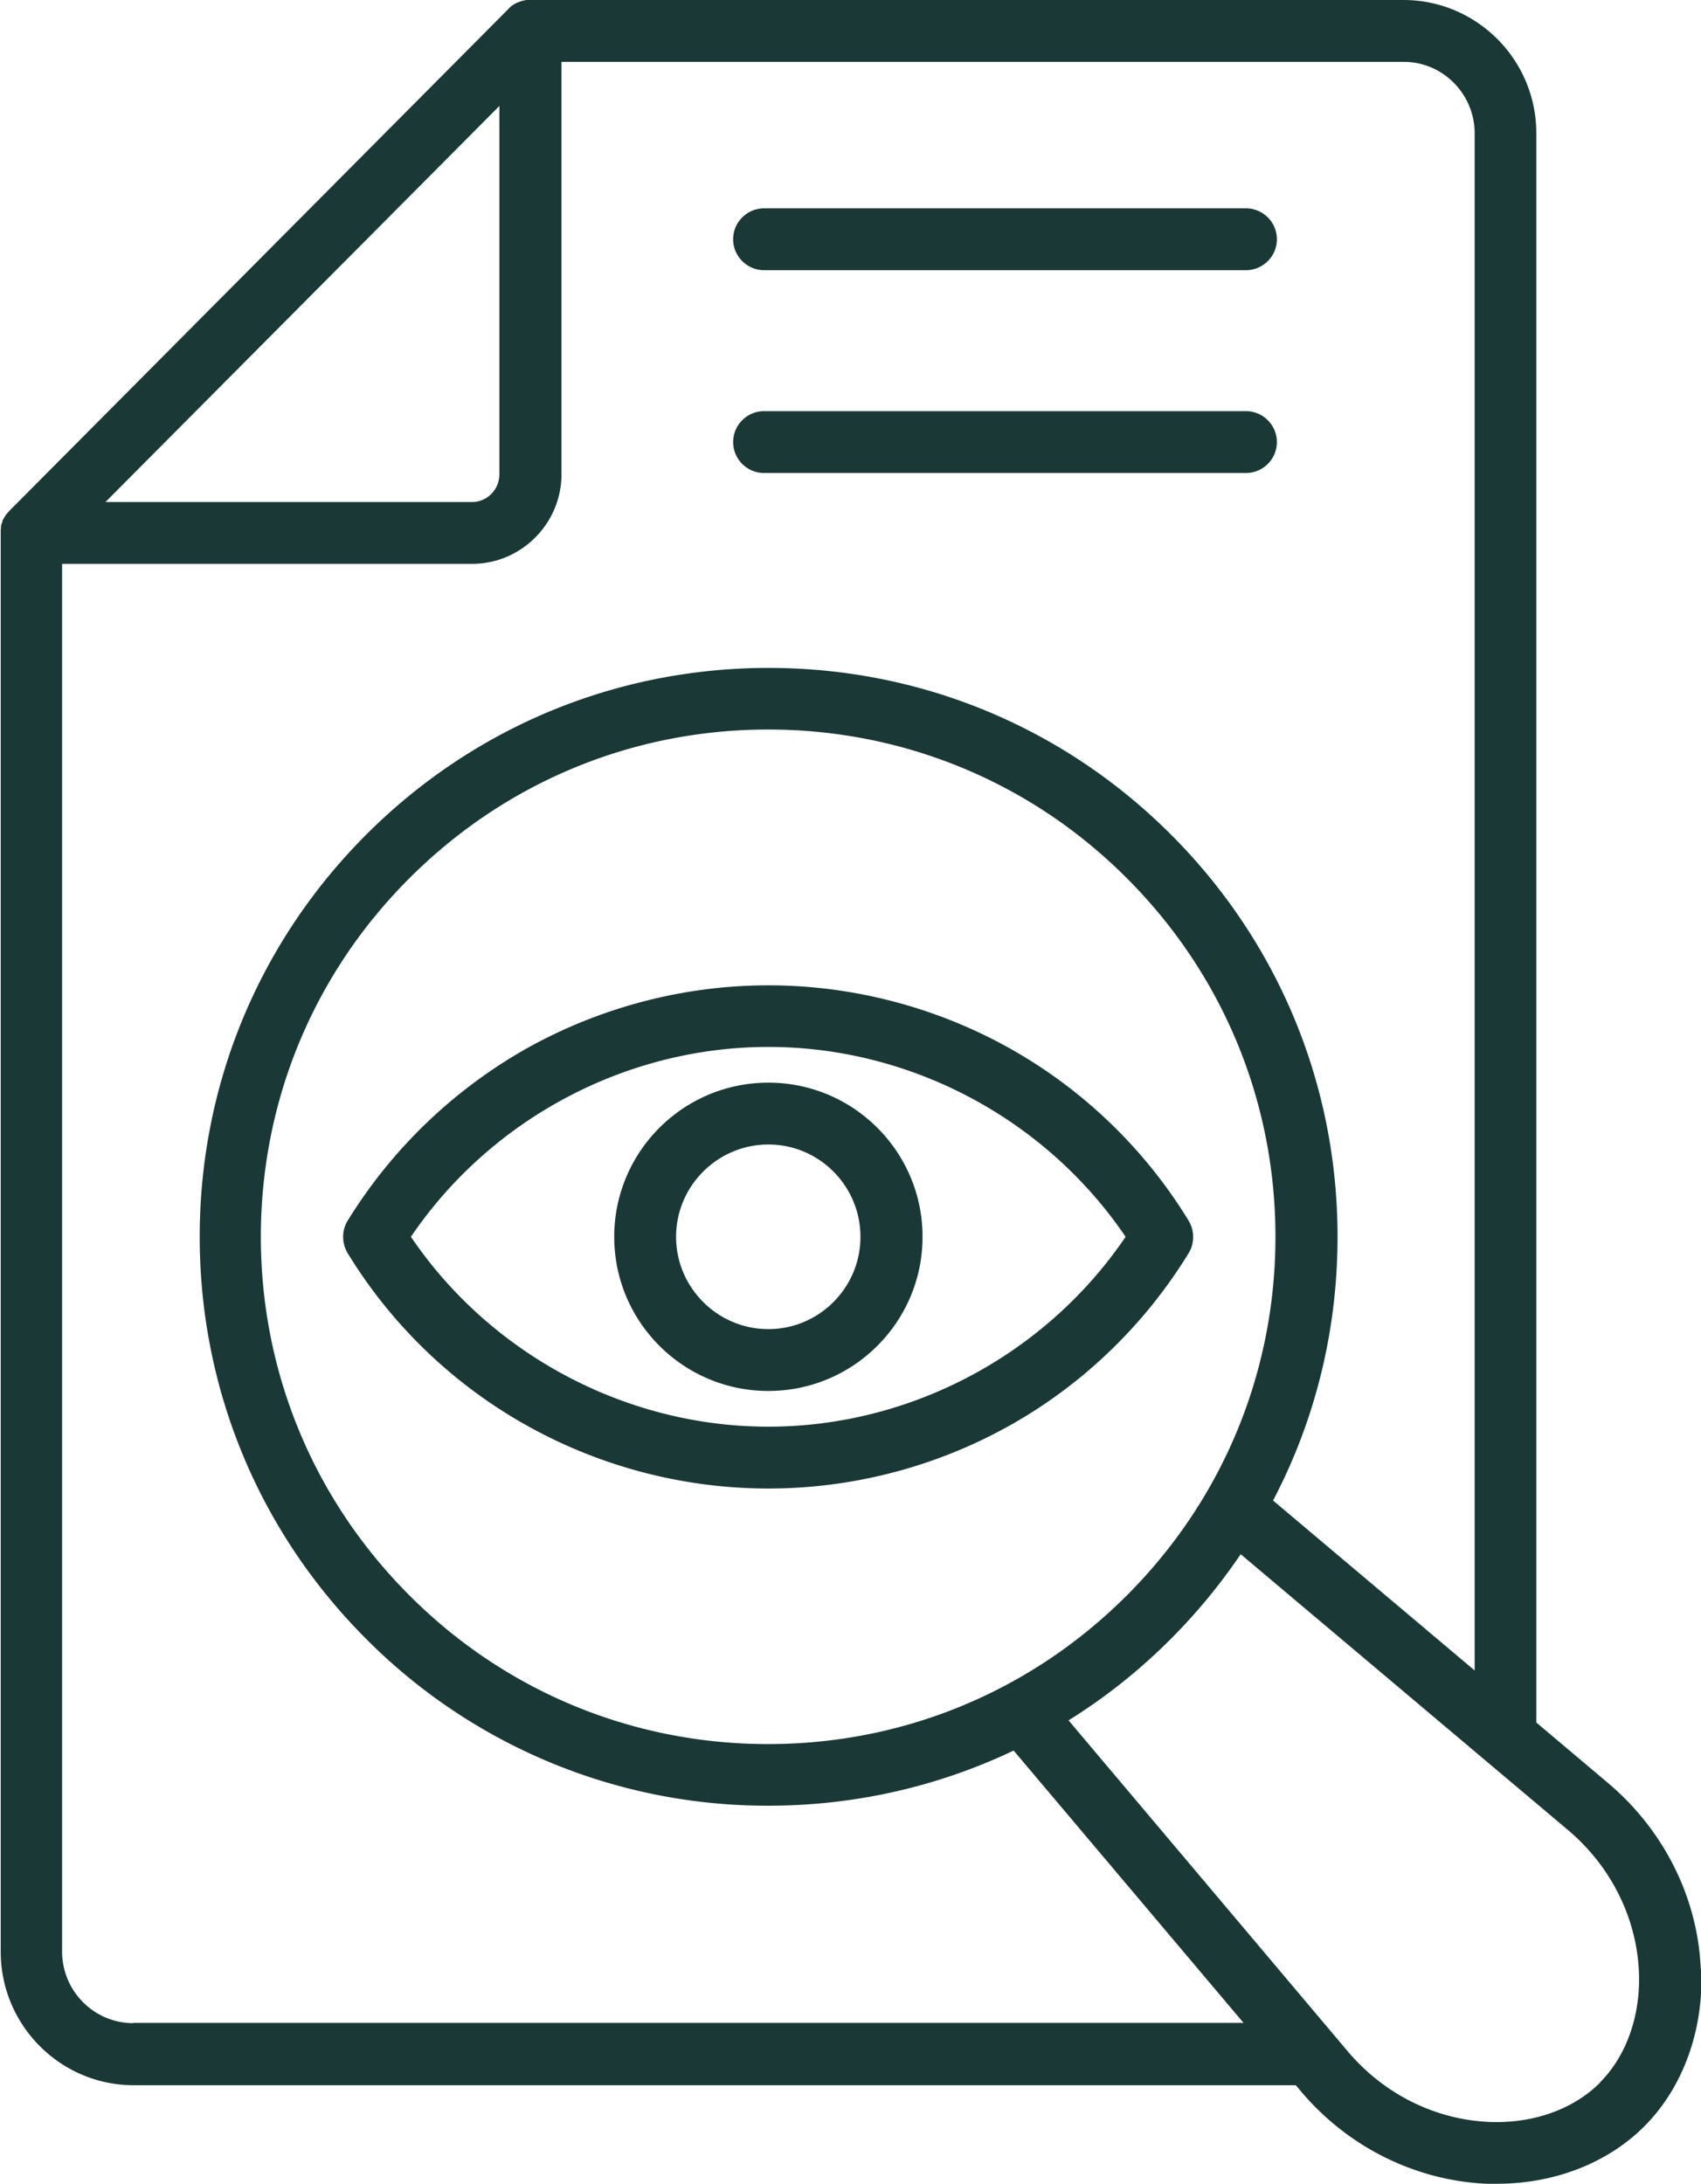
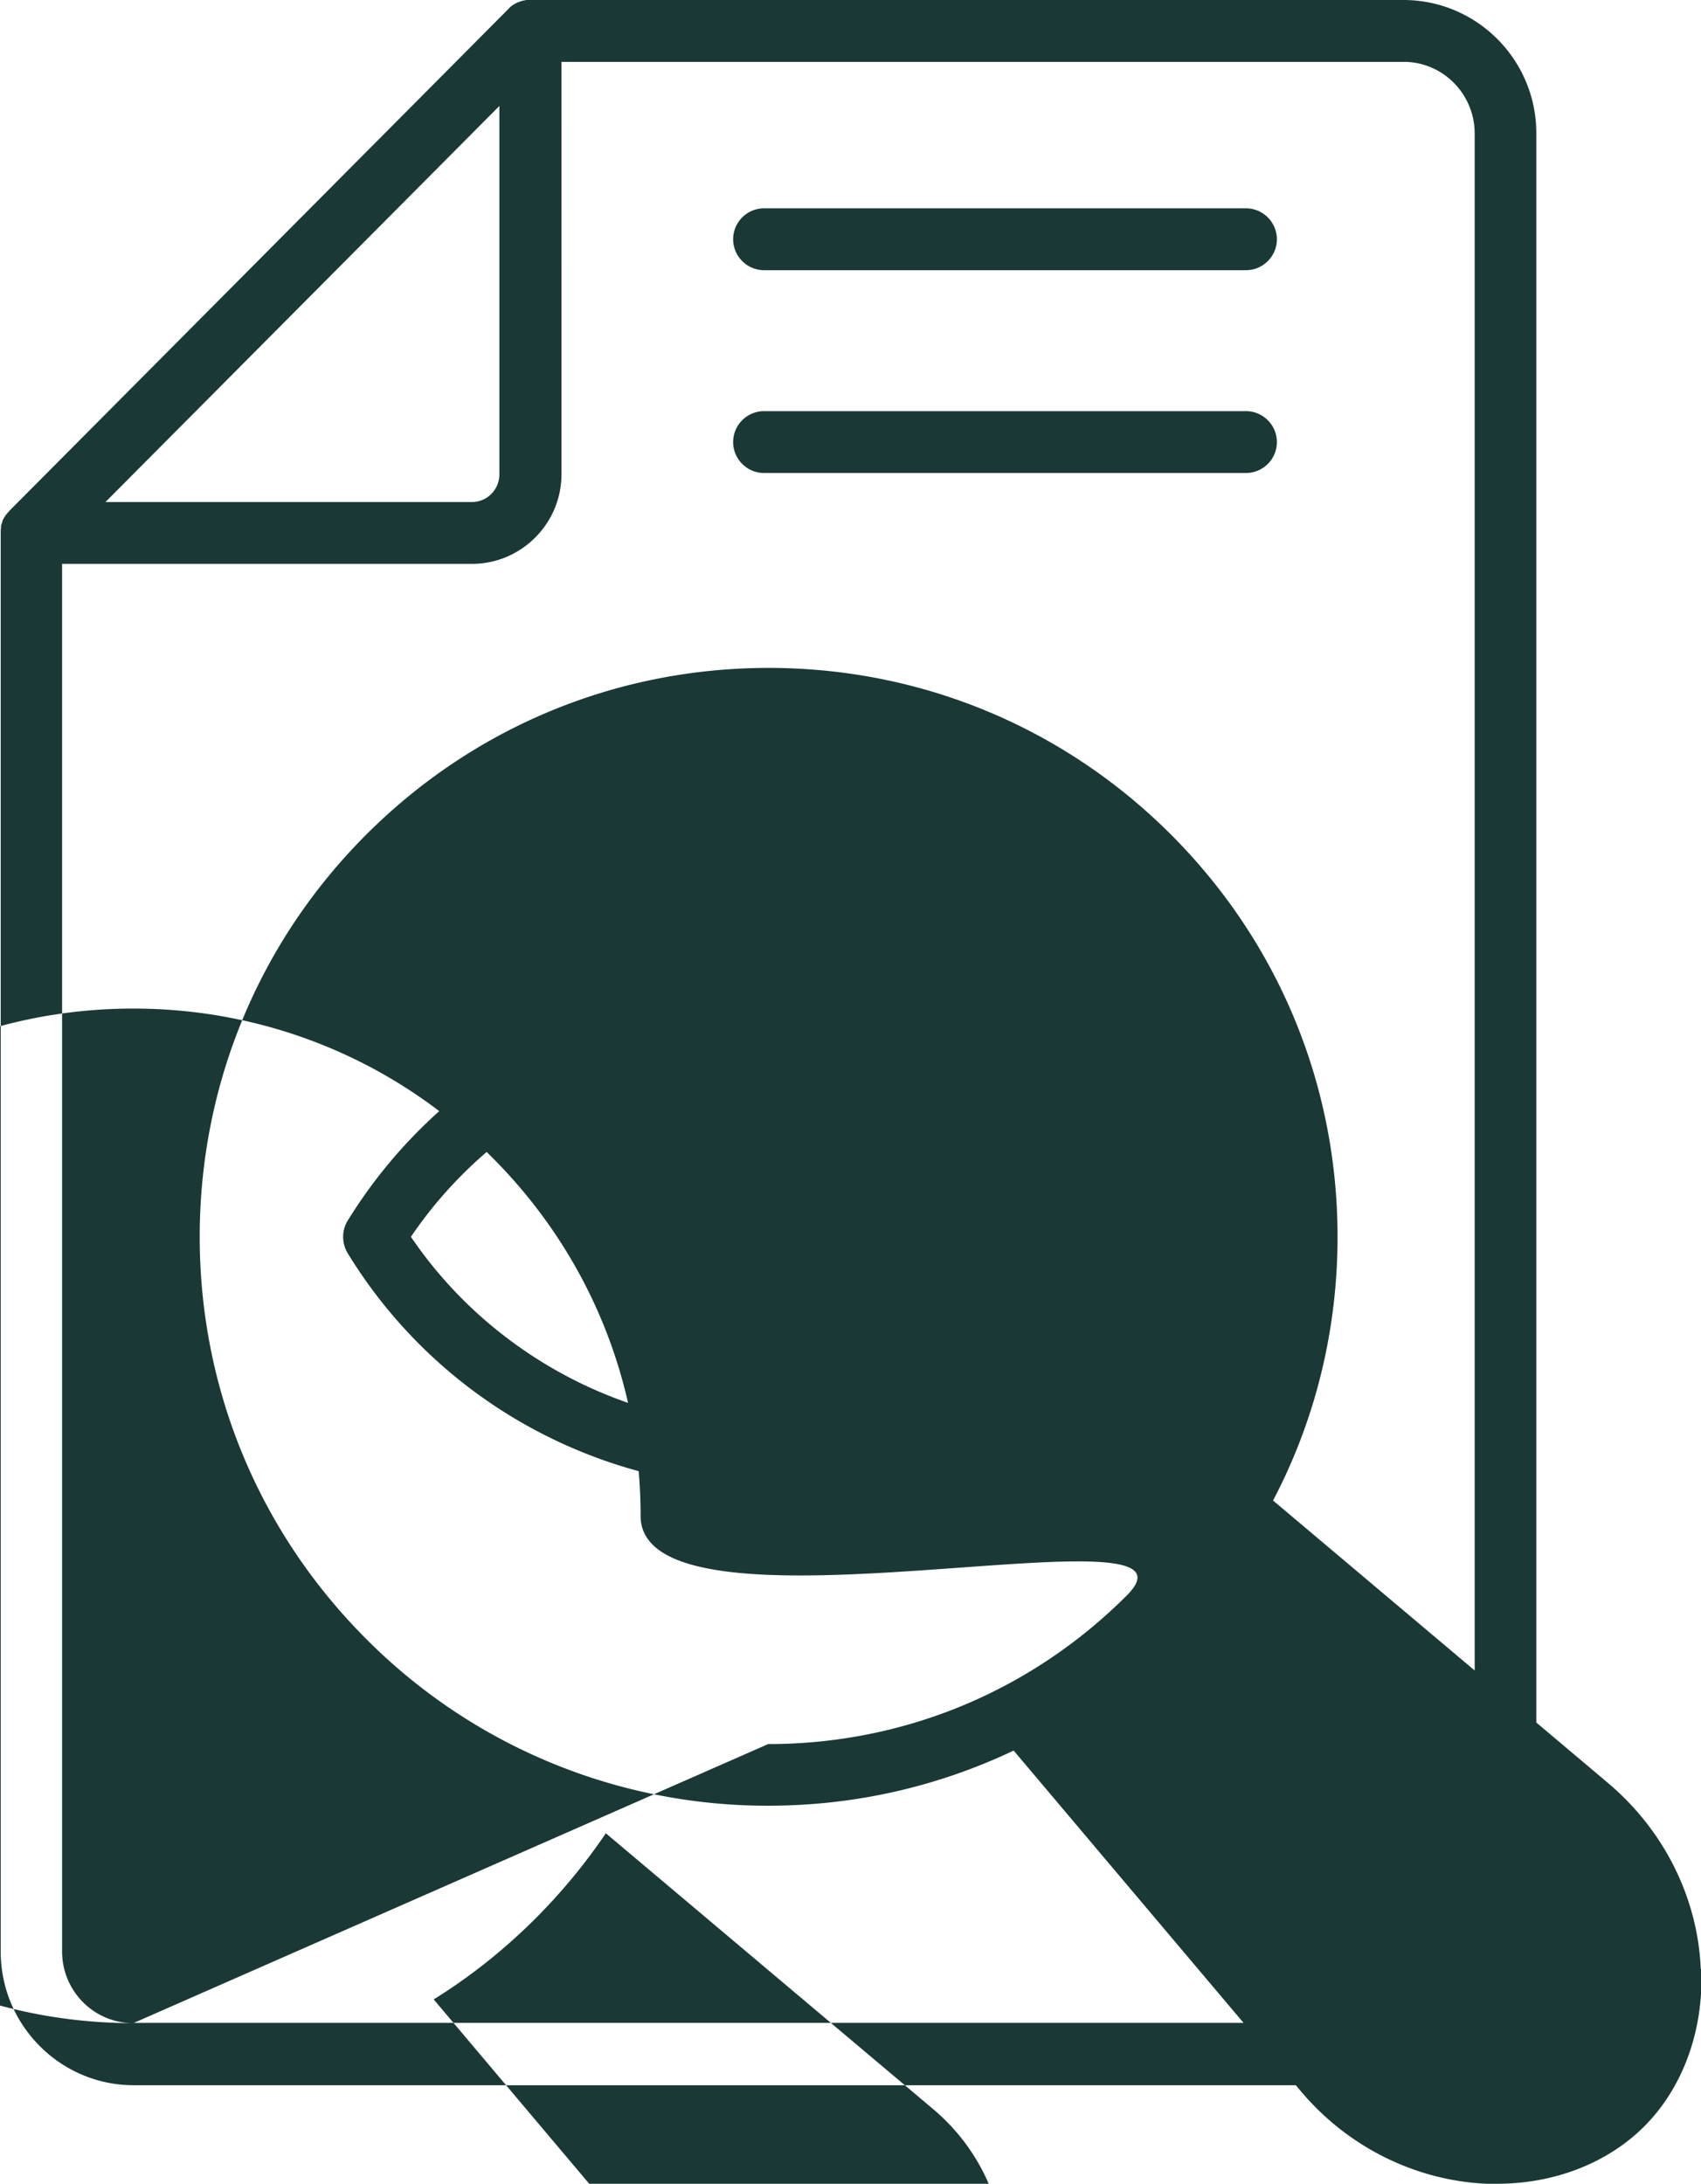
<svg xmlns="http://www.w3.org/2000/svg" data-name="Layer 1" viewBox="0 0 70.95 91.09">
-   <path fill="#1a3836" d="M70.94 82.14c-.12-2.97-1.53-5.79-3.86-7.76l-3-2.53V5.57C64.09 2.5 61.6 0 58.54 0H21.99c-.04 0-.07 0-.11.02h-.02c-.04 0-.08.02-.12.03-.04.01-.08.03-.12.04-.04.02-.07.03-.11.05-.04.02-.07.04-.1.06-.04.02-.07.05-.1.07-.03.03-.06.05-.09.09L.38 21.32s-.02.02-.02.03l-.06.06c0 .01-.02.02-.03.04a.18.18 0 00-.05.07c0 .01-.01.02-.02.03-.02.02-.03.05-.05.08 0 0 0 .02-.01.02-.02.03-.03.06-.04.09v.02c-.01.03-.02.07-.04.1v.02c-.01.03-.02.07-.02.1v.04c0 .03-.01.06-.01.09v59.3c0 3.07 2.49 5.57 5.55 5.57h48.47l.21.25c1.96 2.33 4.79 3.73 7.75 3.86h.43c2.39 0 4.61-.86 6.14-2.39 1.62-1.62 2.49-4.02 2.38-6.57zM20.83 4.42v15.36c0 .64-.51 1.16-1.14 1.16H4.4L20.83 4.42zM5.56 84.39c-1.64 0-2.97-1.34-2.97-2.99V23.52h17.1c2.05 0 3.73-1.68 3.73-3.74V2.58h35.13c1.63 0 2.96 1.34 2.96 2.99v64.11l-8.41-7.09c1.76-3.35 2.69-7.1 2.69-11 0-6.34-2.47-12.3-6.95-16.78s-10.44-6.95-16.78-6.95-12.3 2.47-16.78 6.95-6.95 10.44-6.95 16.78 2.47 12.3 6.95 16.78a23.577 23.577 0 0016.78 6.95c3.59 0 7.07-.8 10.22-2.3l9.59 11.36H5.56zm26.48-11.64c-5.65 0-10.97-2.2-14.96-6.2-4-4-6.2-9.31-6.2-14.96s2.2-10.97 6.2-14.96c4-4 9.31-6.2 14.96-6.2s10.97 2.2 14.96 6.2c4 4 6.2 9.31 6.2 14.96S51 62.55 47 66.55s-9.31 6.2-14.96 6.2zm34.69 14.13c-1.11 1.11-2.8 1.71-4.63 1.63-2.25-.1-4.39-1.17-5.89-2.95l-11.64-13.8c1.53-.95 2.95-2.08 4.26-3.39a24.4 24.4 0 002.92-3.54l13.67 11.52c1.77 1.5 2.84 3.64 2.94 5.89.08 1.83-.52 3.52-1.63 4.63zM49.58 50.92c-1.83-3-4.42-5.49-7.48-7.2s-6.54-2.62-10.05-2.62-6.99.91-10.06 2.62a20.761 20.761 0 00-7.49 7.2c-.25.41-.25.93 0 1.35 1.83 3 4.42 5.49 7.49 7.2 3.06 1.71 6.54 2.62 10.06 2.62s6.99-.91 10.05-2.62 5.65-4.21 7.48-7.2c.25-.41.25-.93 0-1.35zm-17.53 8.59c-5.95 0-11.59-3.02-14.91-7.92 3.32-4.9 8.95-7.92 14.91-7.92s11.58 3.02 14.9 7.92c-3.32 4.9-8.95 7.92-14.9 7.92zm0-14.35c-3.55 0-6.43 2.88-6.43 6.43s2.88 6.43 6.43 6.43 6.43-2.88 6.43-6.43-2.88-6.43-6.43-6.43zm0 10.28c-2.12 0-3.85-1.73-3.85-3.85s1.73-3.85 3.85-3.85 3.84 1.73 3.84 3.85-1.72 3.85-3.84 3.85zM30.58 9.98c0-.71.58-1.29 1.29-1.29h20.1c.71 0 1.29.58 1.29 1.29s-.58 1.29-1.29 1.29h-20.1c-.71 0-1.29-.58-1.29-1.29zm0 8.46c0-.71.58-1.29 1.29-1.29h20.1c.71 0 1.29.58 1.29 1.29s-.58 1.29-1.29 1.29h-20.1c-.71 0-1.29-.58-1.29-1.29z" />
+   <path fill="#1a3836" d="M70.94 82.14c-.12-2.97-1.53-5.79-3.86-7.76l-3-2.53V5.57C64.09 2.5 61.6 0 58.54 0H21.99c-.04 0-.07 0-.11.02h-.02c-.04 0-.08.02-.12.03-.04.01-.08.03-.12.04-.04.02-.07.03-.11.05-.04.02-.07.04-.1.06-.04.02-.07.05-.1.07-.03.03-.06.05-.09.09L.38 21.32s-.02.02-.02.03l-.06.06c0 .01-.02.02-.03.04a.18.18 0 00-.05.07c0 .01-.01.02-.02.03-.02.02-.03.05-.05.08 0 0 0 .02-.01.02-.02.03-.03.06-.04.09v.02c-.01.03-.02.07-.04.1v.02c-.01.03-.02.07-.02.1v.04c0 .03-.01.06-.01.09v59.3c0 3.07 2.49 5.57 5.55 5.57h48.47l.21.25c1.96 2.33 4.79 3.73 7.75 3.86h.43c2.39 0 4.61-.86 6.14-2.39 1.62-1.62 2.49-4.02 2.38-6.57zM20.83 4.42v15.36c0 .64-.51 1.16-1.14 1.16H4.4L20.83 4.42zM5.56 84.39c-1.64 0-2.97-1.34-2.97-2.99V23.52h17.1c2.05 0 3.73-1.68 3.73-3.74V2.58h35.13c1.63 0 2.96 1.34 2.96 2.99v64.11l-8.41-7.09c1.76-3.35 2.69-7.1 2.69-11 0-6.34-2.47-12.3-6.95-16.78s-10.44-6.95-16.78-6.95-12.3 2.47-16.78 6.95-6.95 10.44-6.95 16.78 2.47 12.3 6.95 16.78a23.577 23.577 0 0016.78 6.95c3.59 0 7.07-.8 10.22-2.3l9.59 11.36H5.56zc-5.65 0-10.97-2.2-14.96-6.2-4-4-6.2-9.31-6.2-14.96s2.2-10.97 6.2-14.96c4-4 9.31-6.2 14.96-6.2s10.97 2.2 14.96 6.2c4 4 6.2 9.31 6.2 14.96S51 62.55 47 66.55s-9.31 6.2-14.96 6.2zm34.69 14.13c-1.11 1.11-2.8 1.71-4.63 1.63-2.25-.1-4.39-1.17-5.89-2.95l-11.64-13.8c1.53-.95 2.95-2.08 4.26-3.39a24.4 24.4 0 002.92-3.54l13.67 11.52c1.77 1.5 2.84 3.64 2.94 5.89.08 1.83-.52 3.52-1.63 4.63zM49.58 50.92c-1.83-3-4.42-5.49-7.48-7.2s-6.54-2.62-10.05-2.62-6.99.91-10.06 2.62a20.761 20.761 0 00-7.49 7.2c-.25.41-.25.93 0 1.35 1.83 3 4.42 5.49 7.49 7.2 3.06 1.71 6.54 2.62 10.06 2.62s6.99-.91 10.05-2.62 5.65-4.21 7.48-7.2c.25-.41.25-.93 0-1.35zm-17.53 8.59c-5.95 0-11.59-3.02-14.91-7.92 3.32-4.9 8.95-7.92 14.91-7.92s11.58 3.02 14.9 7.92c-3.32 4.9-8.95 7.92-14.9 7.92zm0-14.35c-3.55 0-6.43 2.88-6.43 6.43s2.88 6.43 6.43 6.43 6.43-2.88 6.43-6.43-2.88-6.43-6.43-6.43zm0 10.28c-2.12 0-3.85-1.73-3.85-3.85s1.73-3.85 3.85-3.85 3.84 1.73 3.84 3.85-1.72 3.85-3.84 3.85zM30.58 9.98c0-.71.58-1.29 1.29-1.29h20.1c.71 0 1.29.58 1.29 1.29s-.58 1.29-1.29 1.29h-20.1c-.71 0-1.29-.58-1.29-1.29zm0 8.46c0-.71.58-1.29 1.29-1.29h20.1c.71 0 1.29.58 1.29 1.29s-.58 1.29-1.29 1.29h-20.1c-.71 0-1.29-.58-1.29-1.29z" />
</svg>